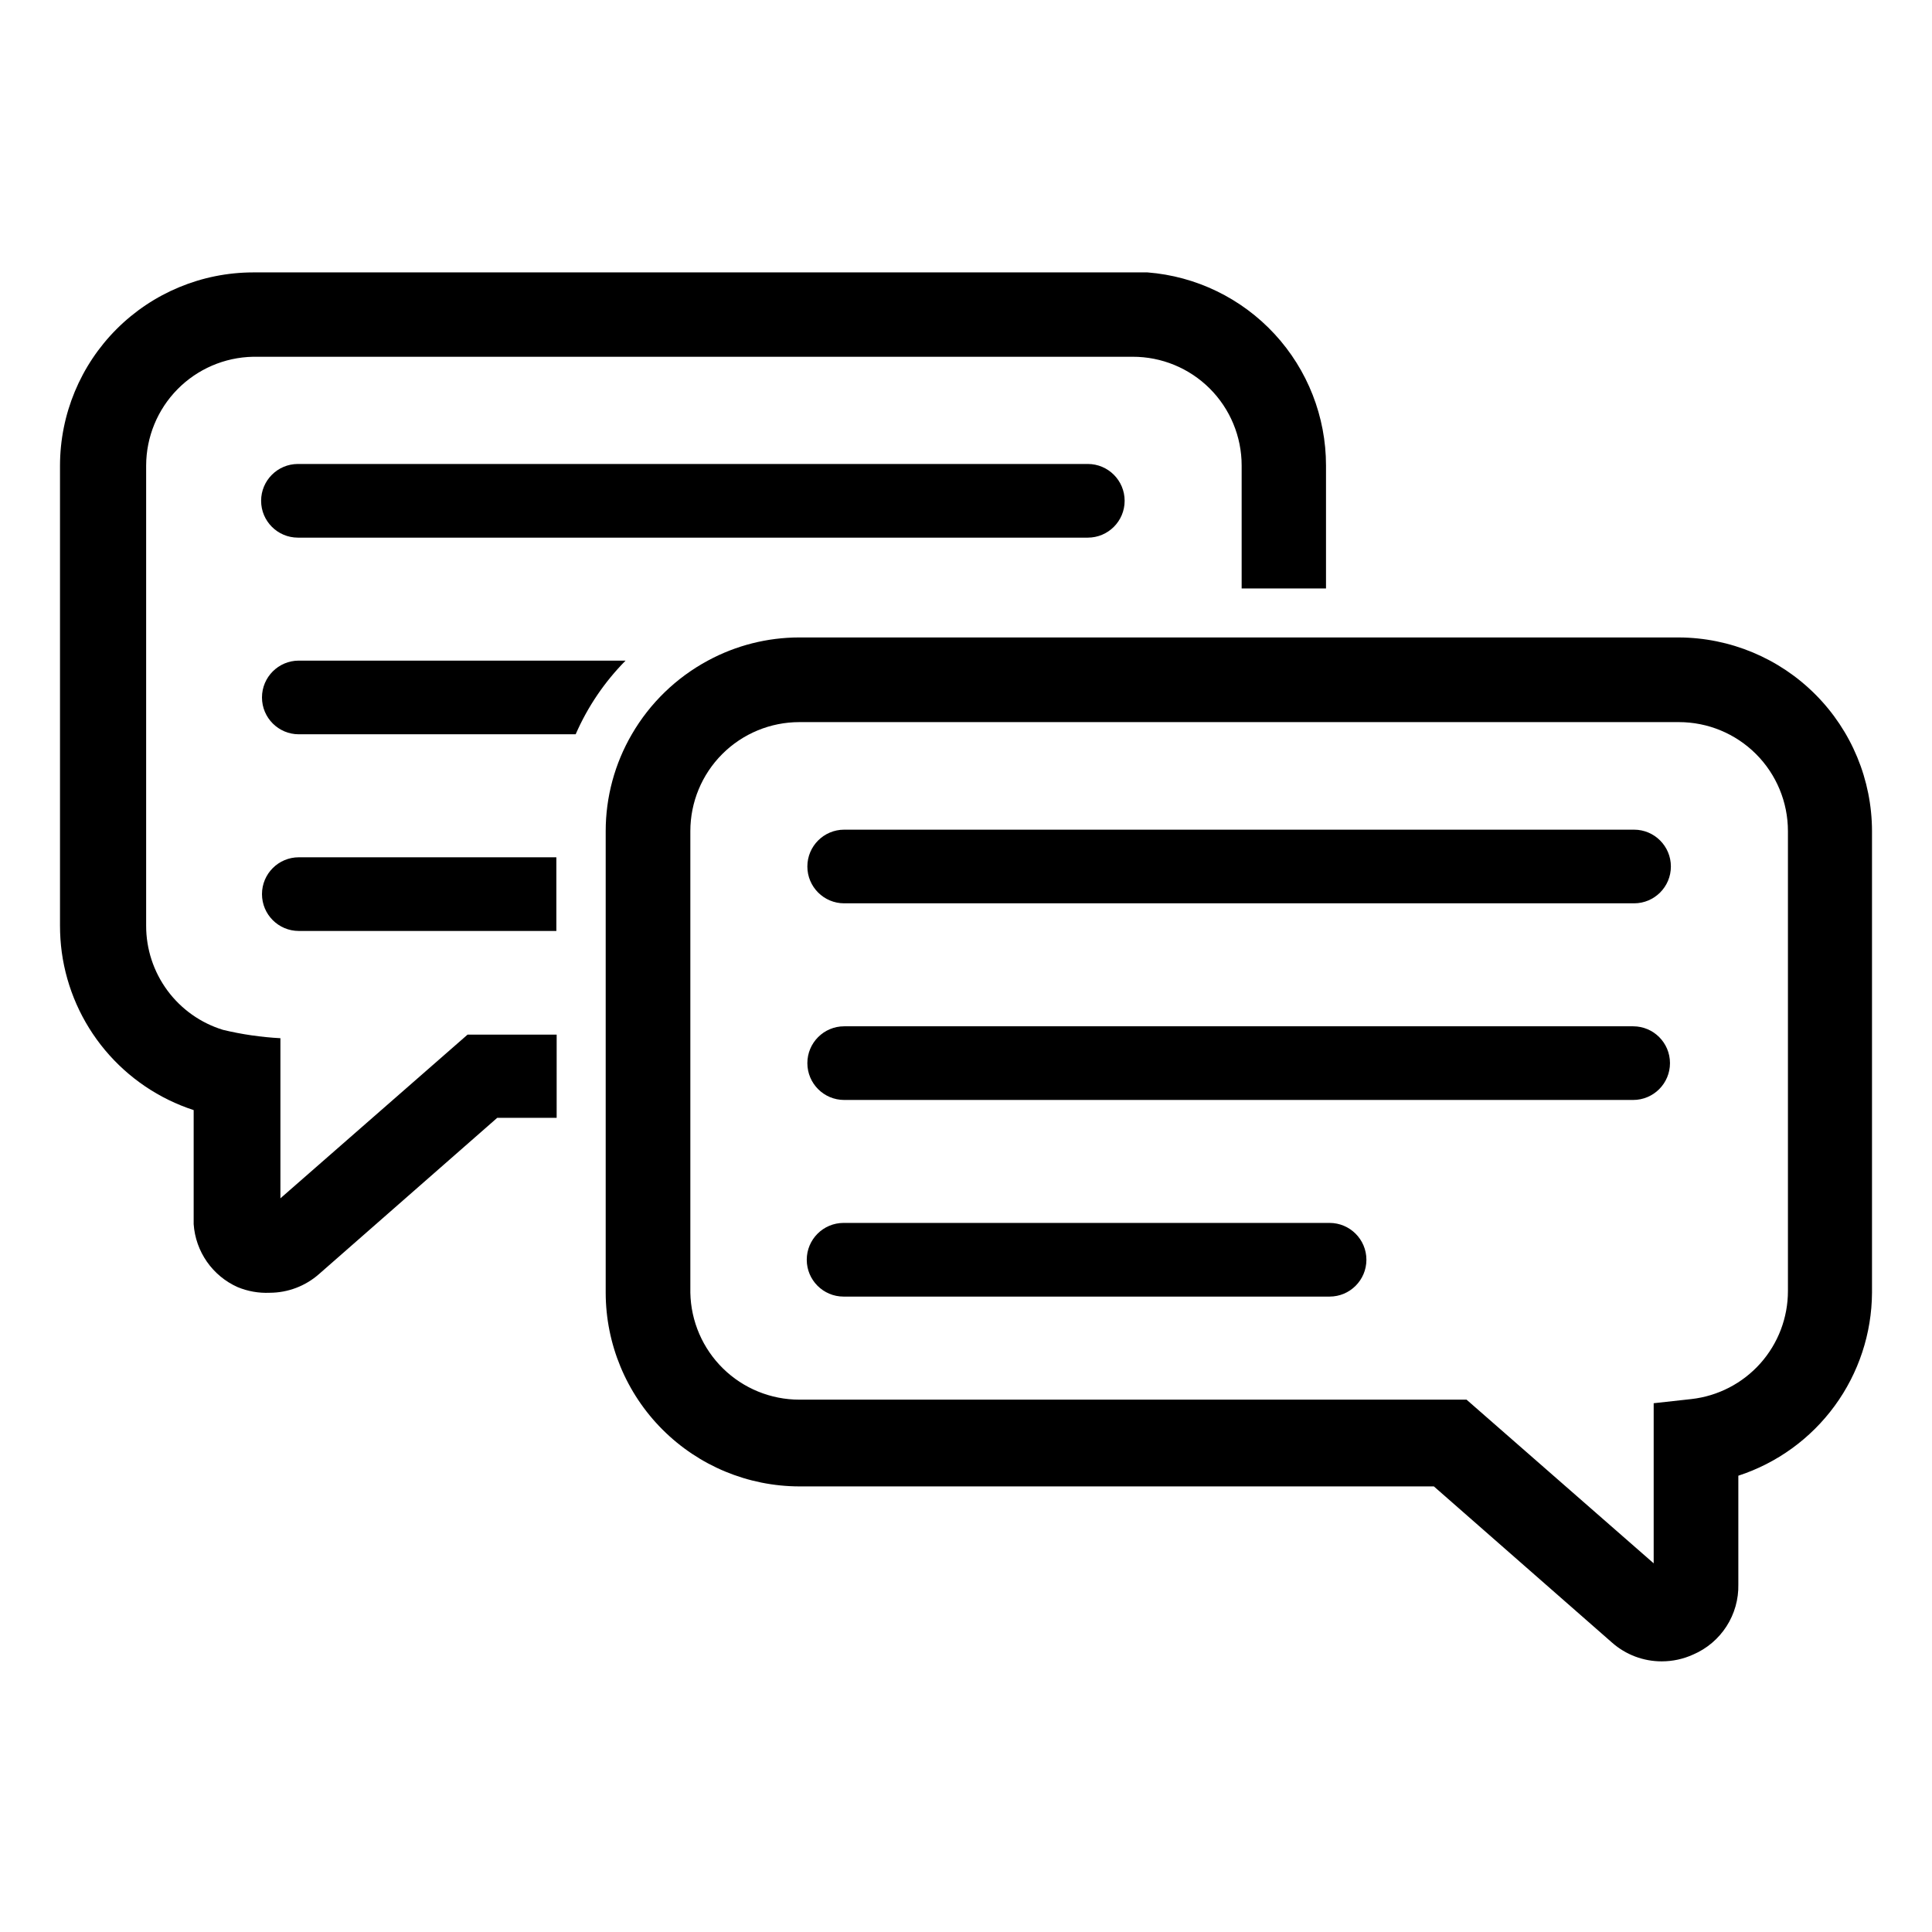
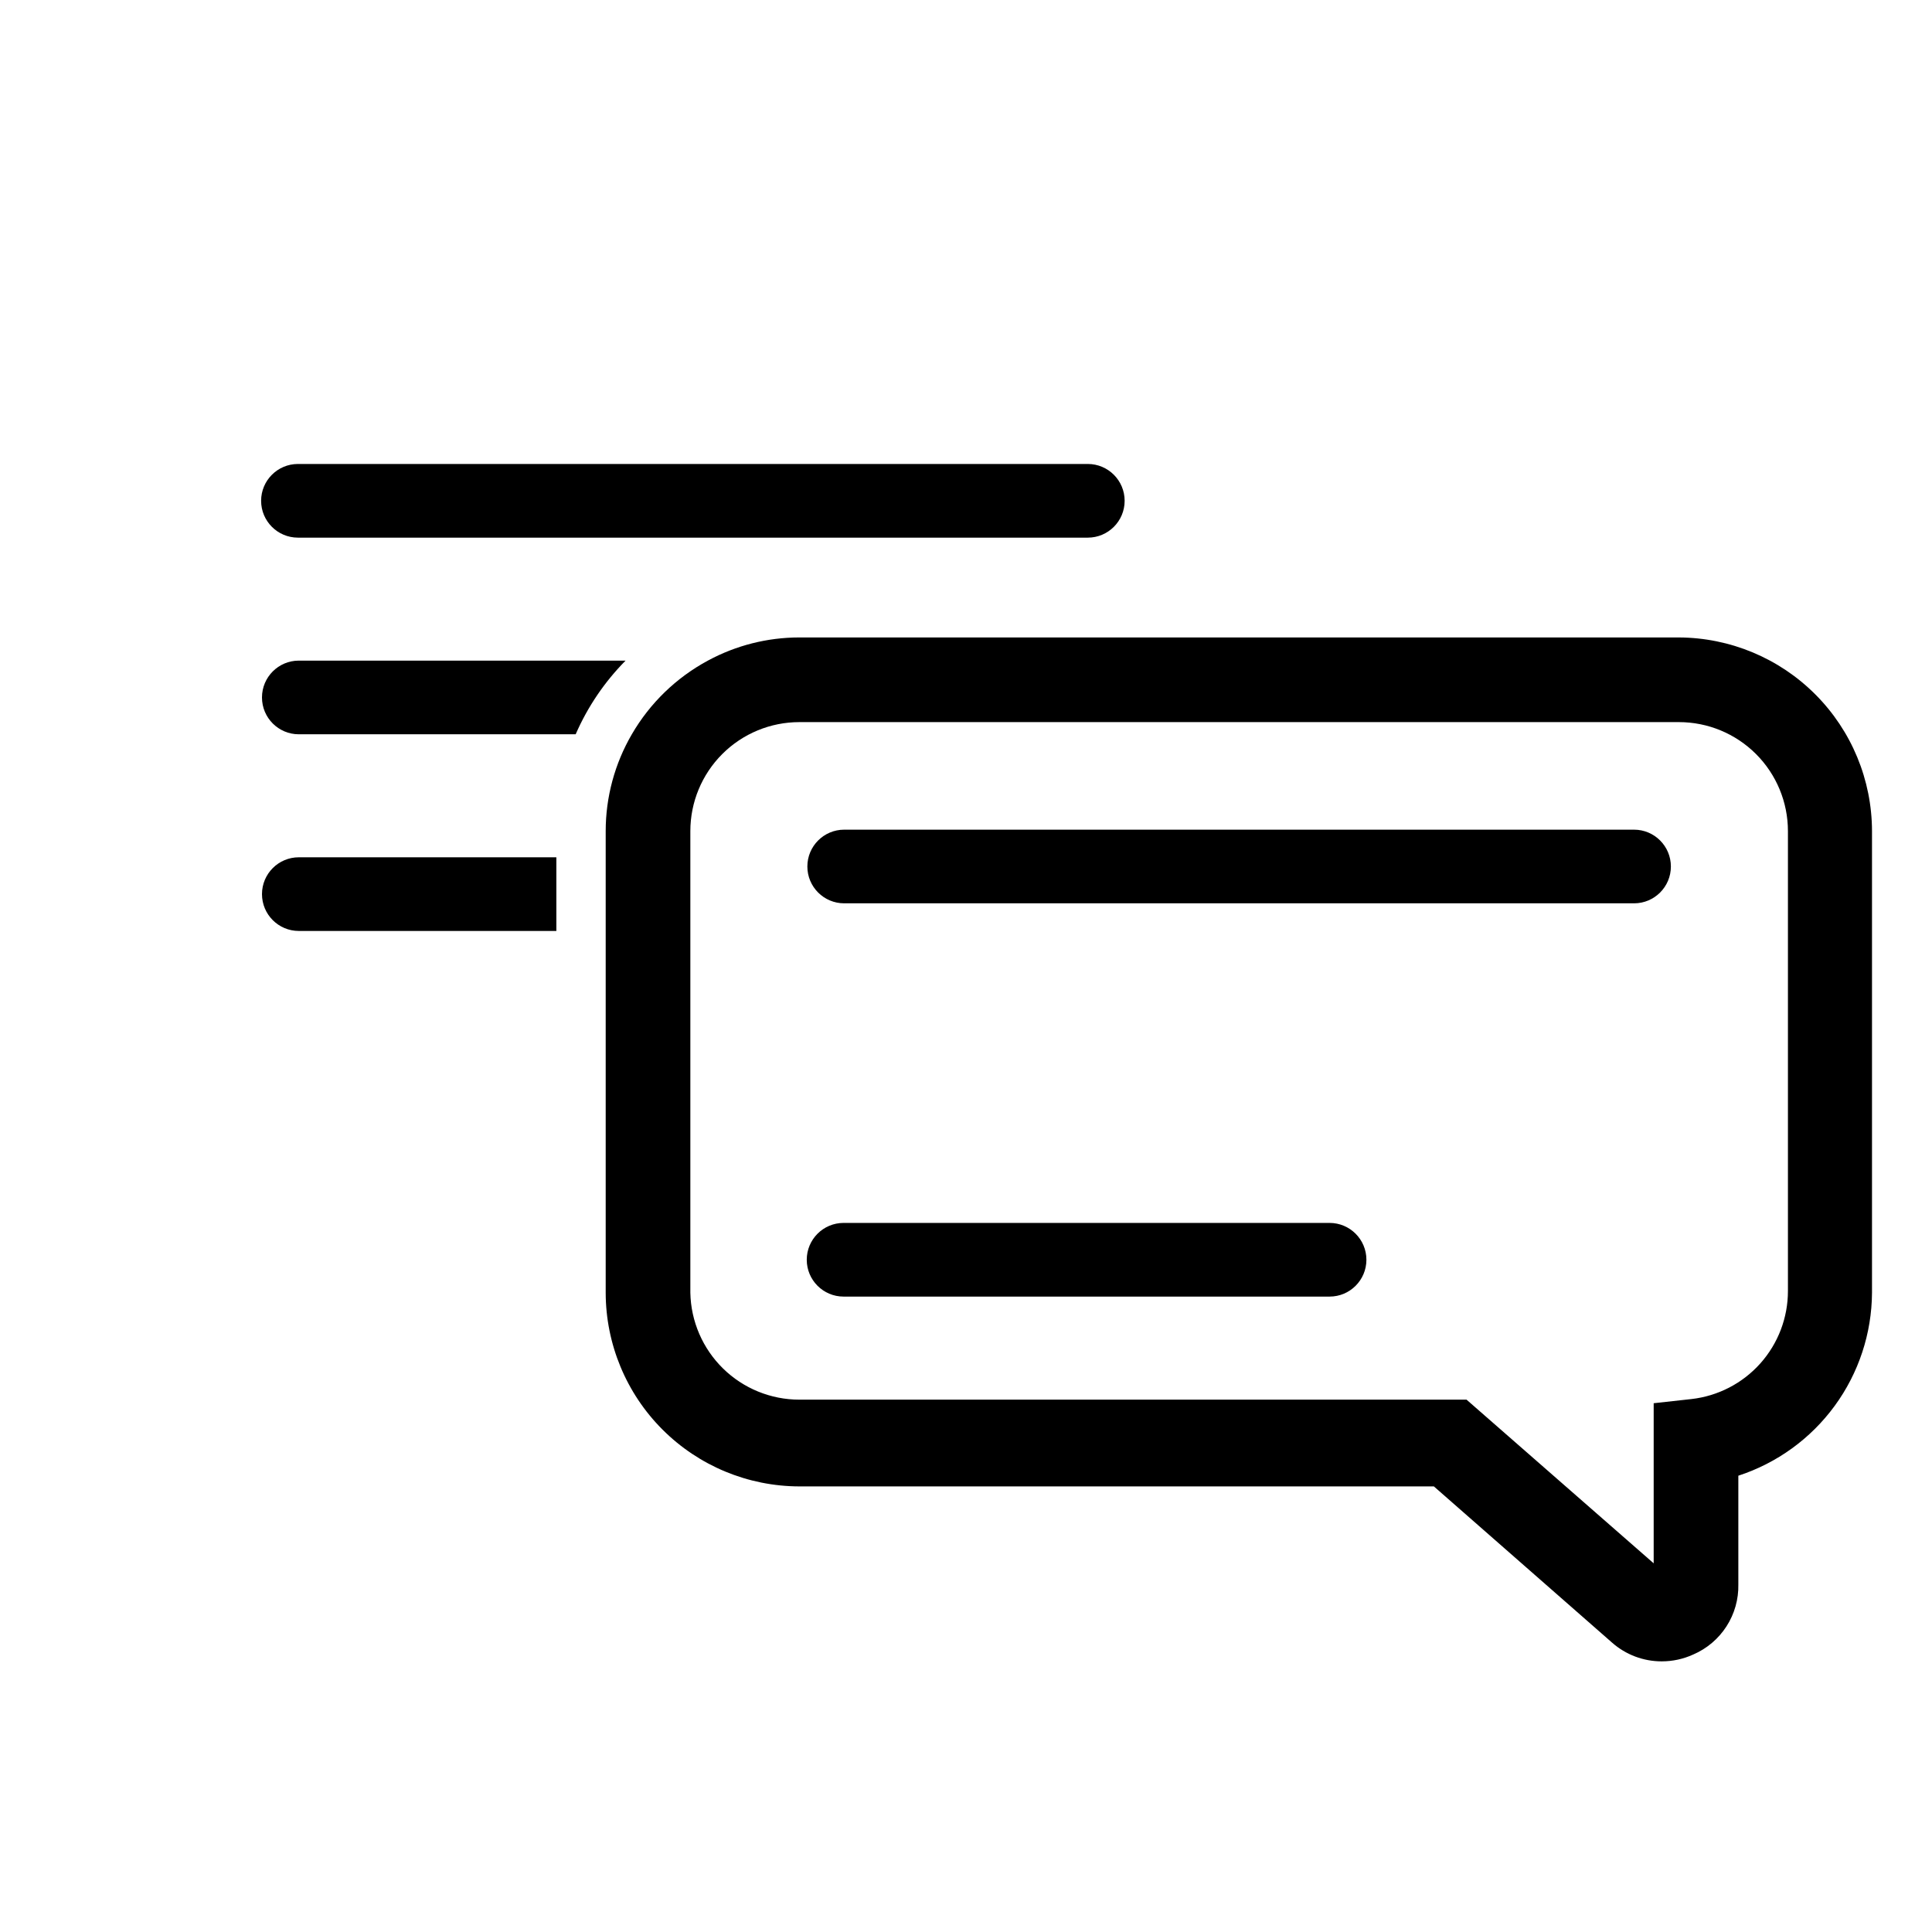
<svg xmlns="http://www.w3.org/2000/svg" fill="#000000" width="800px" height="800px" version="1.1" viewBox="144 144 512 512">
  <g>
    <path d="m588.93 312.93h-233.09c-8.465 0-16.801 2.109-24.246 6.141-8.391 4.519-15.367 11.277-20.152 19.523-4.535 7.789-6.926 16.645-6.926 25.66v122.33c0.02 13.605 5.434 26.648 15.055 36.27s22.664 15.035 36.27 15.059h168.15l47.23 41.406c3.629 3.199 8.305 4.965 13.145 4.957 2.883 0.004 5.727-0.613 8.348-1.809 3.617-1.551 6.688-4.152 8.82-7.461 2.133-3.309 3.227-7.18 3.144-11.117v-28.812c10.246-3.34 19.184-9.82 25.543-18.523s9.816-19.188 9.879-29.969v-122.33c-0.02-13.578-5.41-26.598-15-36.211-9.586-9.617-22.59-15.051-36.168-15.113zm28.891 173.18c0.008 7.086-2.598 13.93-7.32 19.215-4.719 5.285-11.223 8.648-18.262 9.441l-9.996 1.102v42.43l-49.594-43.375h-176.81c-7.566 0-14.832-2.965-20.234-8.266-5.402-5.301-8.512-12.508-8.656-20.074v-122.33c0-7.66 3.043-15.008 8.461-20.426s12.77-8.461 20.43-8.461h233.09c7.664 0 15.012 3.043 20.43 8.461s8.461 12.766 8.461 20.426z" />
    <path d="m577.04 383.39h-209.32c-5.391 0-9.762-4.367-9.762-9.758 0-5.394 4.371-9.762 9.762-9.762h209.32c5.391 0 9.762 4.367 9.762 9.762 0 5.391-4.371 9.758-9.762 9.758z" />
-     <path d="m576.8 435.5h-209.08c-5.391 0-9.762-4.367-9.762-9.762 0-5.391 4.371-9.758 9.762-9.758h209.08c5.391 0 9.762 4.367 9.762 9.758 0 5.394-4.371 9.762-9.762 9.762z" />
    <path d="m496.35 487.61h-128.79c-5.391 0-9.762-4.371-9.762-9.762 0-5.391 4.371-9.762 9.762-9.762h128.79c5.391 0 9.762 4.371 9.762 9.762 0 5.391-4.371 9.762-9.762 9.762z" />
-     <path d="m448.1 216.19h-237.03c-13.566 0.02-26.566 5.418-36.16 15.008-9.59 9.594-14.988 22.594-15.008 36.16v121.94c0 2.367 0.156 4.734 0.473 7.086 1.312 9.543 5.289 18.527 11.469 25.918 6.184 7.394 14.32 12.898 23.48 15.883v28.734 1.496-0.004c0.246 3.578 1.461 7.019 3.512 9.961 2.055 2.938 4.867 5.266 8.141 6.727 2.691 1.113 5.594 1.625 8.5 1.496 4.816-0.012 9.461-1.773 13.07-4.957l47.23-41.406h15.742l0.004-22.043h-23.617l-49.594 43.375v-42.43c-5.121-0.273-10.207-1.012-15.191-2.207-5.914-1.805-11.09-5.469-14.762-10.445-3.672-4.977-5.644-11-5.629-17.184v-121.94c0.02-7.555 2.996-14.801 8.293-20.188 5.297-5.383 12.492-8.48 20.047-8.625h233.09c7.656-0.02 15.004 3.004 20.426 8.41 5.418 5.406 8.465 12.746 8.465 20.402v32.59h22.355v-32.59c0-12.918-4.871-25.359-13.641-34.844s-20.793-15.316-33.668-16.324z" />
    <path d="m222.96 286.48h209.32c5.391 0 9.762-4.371 9.762-9.762s-4.371-9.762-9.762-9.762h-209.32c-5.391 0-9.762 4.371-9.762 9.762s4.371 9.762 9.762 9.762z" />
    <path d="m223.19 319.07h86.594c-5.574 5.637-10.059 12.254-13.227 19.523h-73.367c-5.391 0-9.762-4.371-9.762-9.762 0-5.391 4.371-9.762 9.762-9.762z" />
    <path d="m223.19 371.19h68.25v19.523h-68.25c-5.391 0-9.762-4.371-9.762-9.762s4.371-9.762 9.762-9.762z" />
  </g>
</svg>